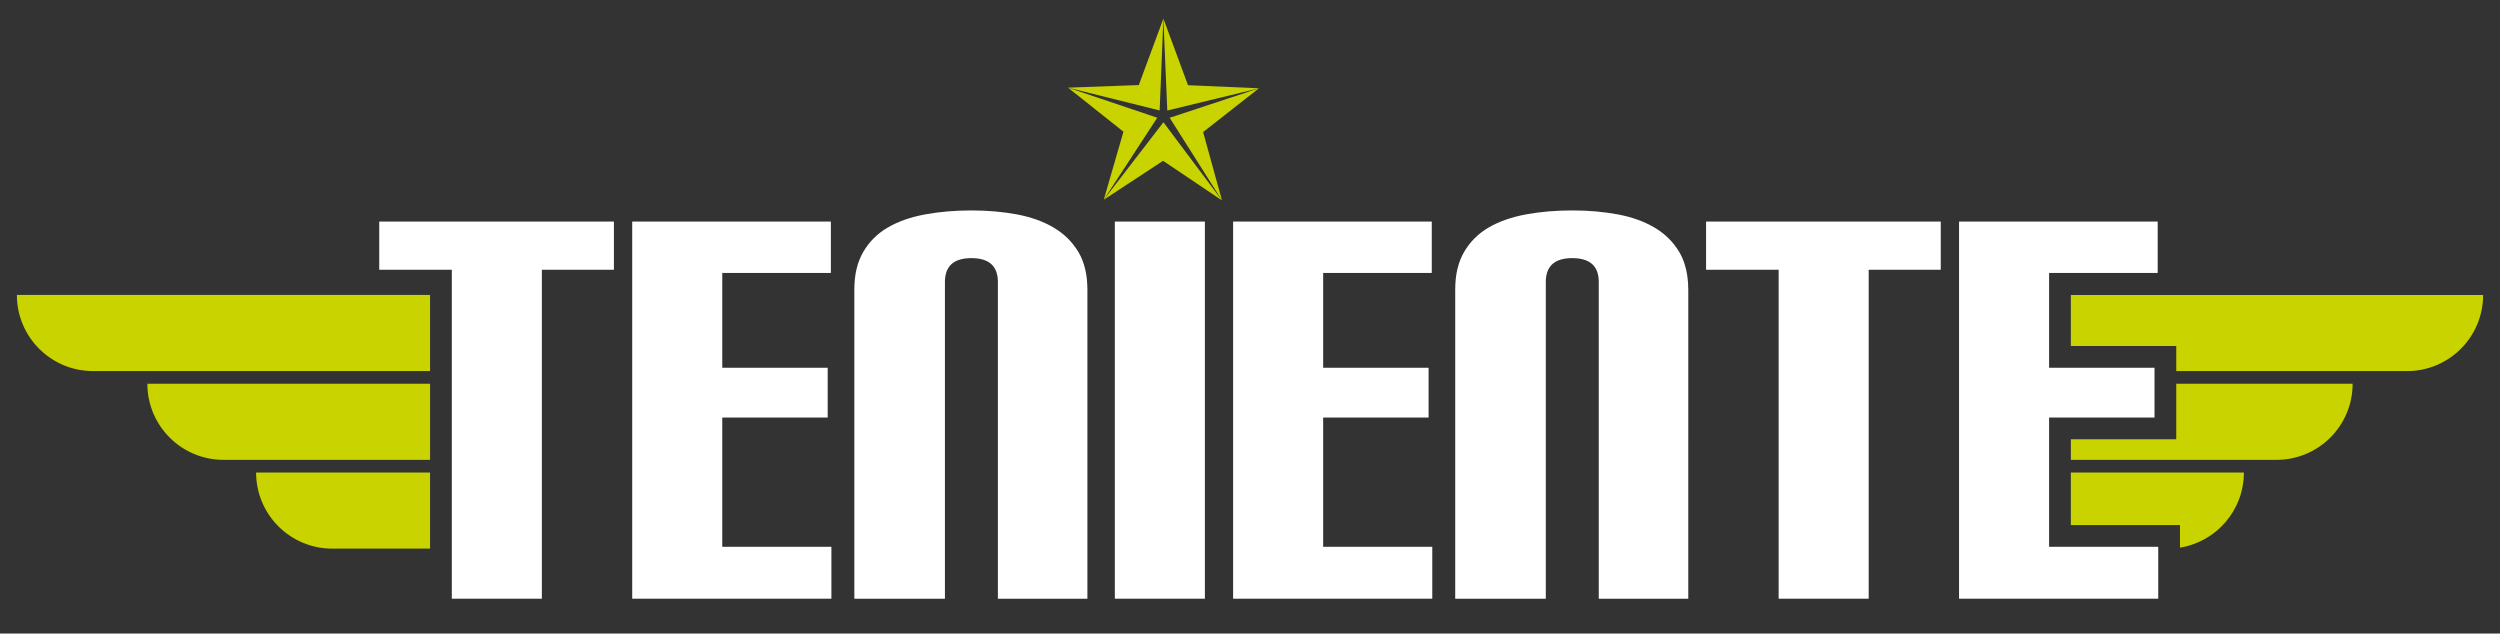
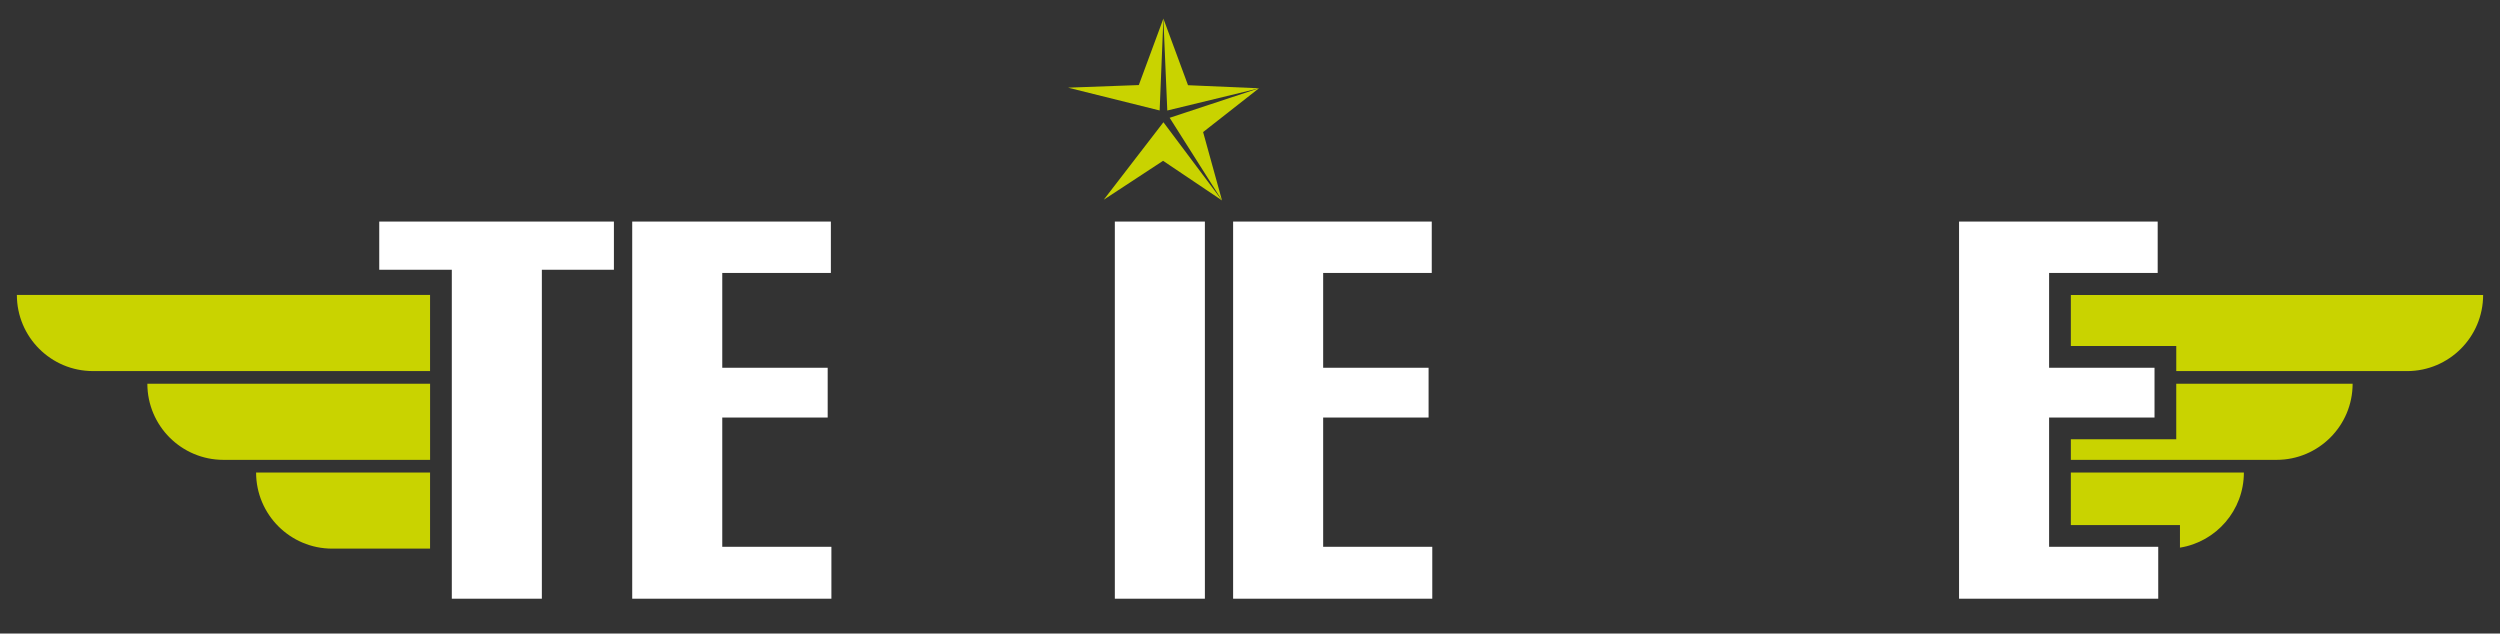
<svg xmlns="http://www.w3.org/2000/svg" id="Capa_1" x="0px" y="0px" viewBox="0 0 1183.85 300" style="enable-background:new 0 0 1183.85 300;" xml:space="preserve">
  <rect x="0" y="0" width="1183.85" height="300" fill="#333333" stroke="none" />
  <style type="text/css">	.st0{fill:#FFFFFF;}	.st1{fill:#C9D300;}</style>
  <g>
    <g>
      <polygon class="st0" points="179.59,104.92 179.59,127.74 213.95,127.74 213.95,139.68 213.95,175.72 213.95,181.72     213.95,217.76 213.95,223.75 213.95,259.8 213.95,283.51 256.59,283.51 256.59,127.74 289.08,127.74 290.71,127.74 290.71,104.92     289.08,104.92   " />
      <polygon class="st0" points="342.02,197.72 391.94,197.72 391.94,174.15 342.02,174.15 342.02,129.25 393.45,129.25     393.45,104.92 301.01,104.92 299.38,104.92 299.38,138.04 299.38,283.51 393.7,283.51 393.7,258.93 342.02,258.93   " />
-       <path class="st0" d="M499,107.8c-4.94-2.92-10.75-5.02-17.43-6.27c-6.69-1.25-13.88-1.88-21.57-1.88    c-7.86,0-15.18,0.63-21.95,1.88c-6.77,1.25-12.63,3.3-17.56,6.15c-4.93,2.85-8.82,6.69-11.66,11.54    c-2.85,4.85-4.26,10.79-4.26,17.81v146.49h42.89v-150c0-7.52,4.18-11.29,12.54-11.29c8.36,0,12.54,3.76,12.54,11.29v150h42.39    V137.27c0-7.19-1.42-13.17-4.26-17.93C507.82,114.57,503.93,110.73,499,107.8z" />
      <rect x="527.92" y="104.92" class="st0" width="42.64" height="178.59" />
      <polygon class="st0" points="626.57,197.72 676.49,197.72 676.49,174.15 626.57,174.15 626.57,129.25 677.99,129.25     677.99,104.92 583.93,104.92 583.93,283.51 678.24,283.51 678.24,258.93 626.57,258.93   " />
-       <path class="st0" d="M795.2,119.34c-2.85-4.77-6.73-8.61-11.66-11.54c-4.94-2.92-10.75-5.02-17.43-6.27    c-6.69-1.25-13.88-1.88-21.57-1.88c-7.86,0-15.18,0.63-21.95,1.88c-6.77,1.25-12.63,3.3-17.56,6.15    c-4.93,2.85-8.82,6.69-11.66,11.54c-2.85,4.85-4.26,10.79-4.26,17.81v146.49h42.89v-150c0-7.52,4.18-11.29,12.54-11.29    c8.36,0,12.54,3.76,12.54,11.29v150h42.39V138.04v-0.77c0-4.74-0.63-8.95-1.87-12.64C796.96,122.73,796.17,120.96,795.2,119.34z" />
-       <polygon class="st0" points="807.9,104.92 807.9,123.13 807.9,127.74 808.97,127.74 842.26,127.74 842.26,283.51 884.9,283.51     884.9,127.74 917.39,127.74 919.02,127.74 919.02,104.92 917.39,104.92   " />
      <polygon class="st0" points="970.33,258.93 970.33,223.75 970.33,217.76 970.33,197.72 1020.25,197.72 1020.25,181.72     1020.25,175.72 1020.25,174.15 970.33,174.15 970.33,139.68 970.33,129.25 1021.75,129.25 1021.75,104.92 929.31,104.92     927.69,104.92 927.69,138.04 927.69,283.51 1022.01,283.51 1022.01,259.8 1022.01,258.93   " />
    </g>
    <g>
      <path class="st1" d="M44.03,175.72h159.62v-36.05H7.99C7.99,159.59,24.13,175.72,44.03,175.72z" />
      <path class="st1" d="M105.83,217.76h97.83v-36.05H69.78C69.78,201.62,85.92,217.76,105.83,217.76z" />
      <path class="st1" d="M121.27,223.75c0,19.91,16.14,36.05,36.05,36.05h46.33v-36.05L121.27,223.75L121.27,223.75z" />
      <path class="st1" d="M980.63,139.68v24.17h49.92v11.88h109.27c19.91,0,36.04-16.14,36.04-36.05H980.63z" />
      <path class="st1" d="M1030.55,208.02h-49.92v9.74h97.39c19.91,0,36.04-16.14,36.04-36.05h-83.52V208.02z" />
      <path class="st1" d="M980.63,248.63h51.67v10.7c17.16-2.76,30.27-17.64,30.27-35.58v0h-81.94V248.63z" />
      <polygon class="st1" points="550.93,57.89 522.67,94.58 522.67,94.58 550.76,76.15 578.23,94.62 578.68,94.92 578.45,94.62   " />
      <polygon class="st1" points="596.16,41.81 562.6,40.35 562.56,40.32 550.91,8.81 552.76,52.33   " />
      <polygon class="st1" points="550.91,8.81 550.91,8.81 539.27,40.28 505.75,41.51 549.14,52.31   " />
-       <polygon class="st1" points="505.75,41.51 532,62.37 522.67,94.58 548.01,55.75   " />
      <polygon class="st1" points="553.88,55.78 578.49,94.62 578.68,94.92 578.68,94.92 578.59,94.62 569.72,62.54 596.16,41.81   " />
    </g>
  </g>
</svg>